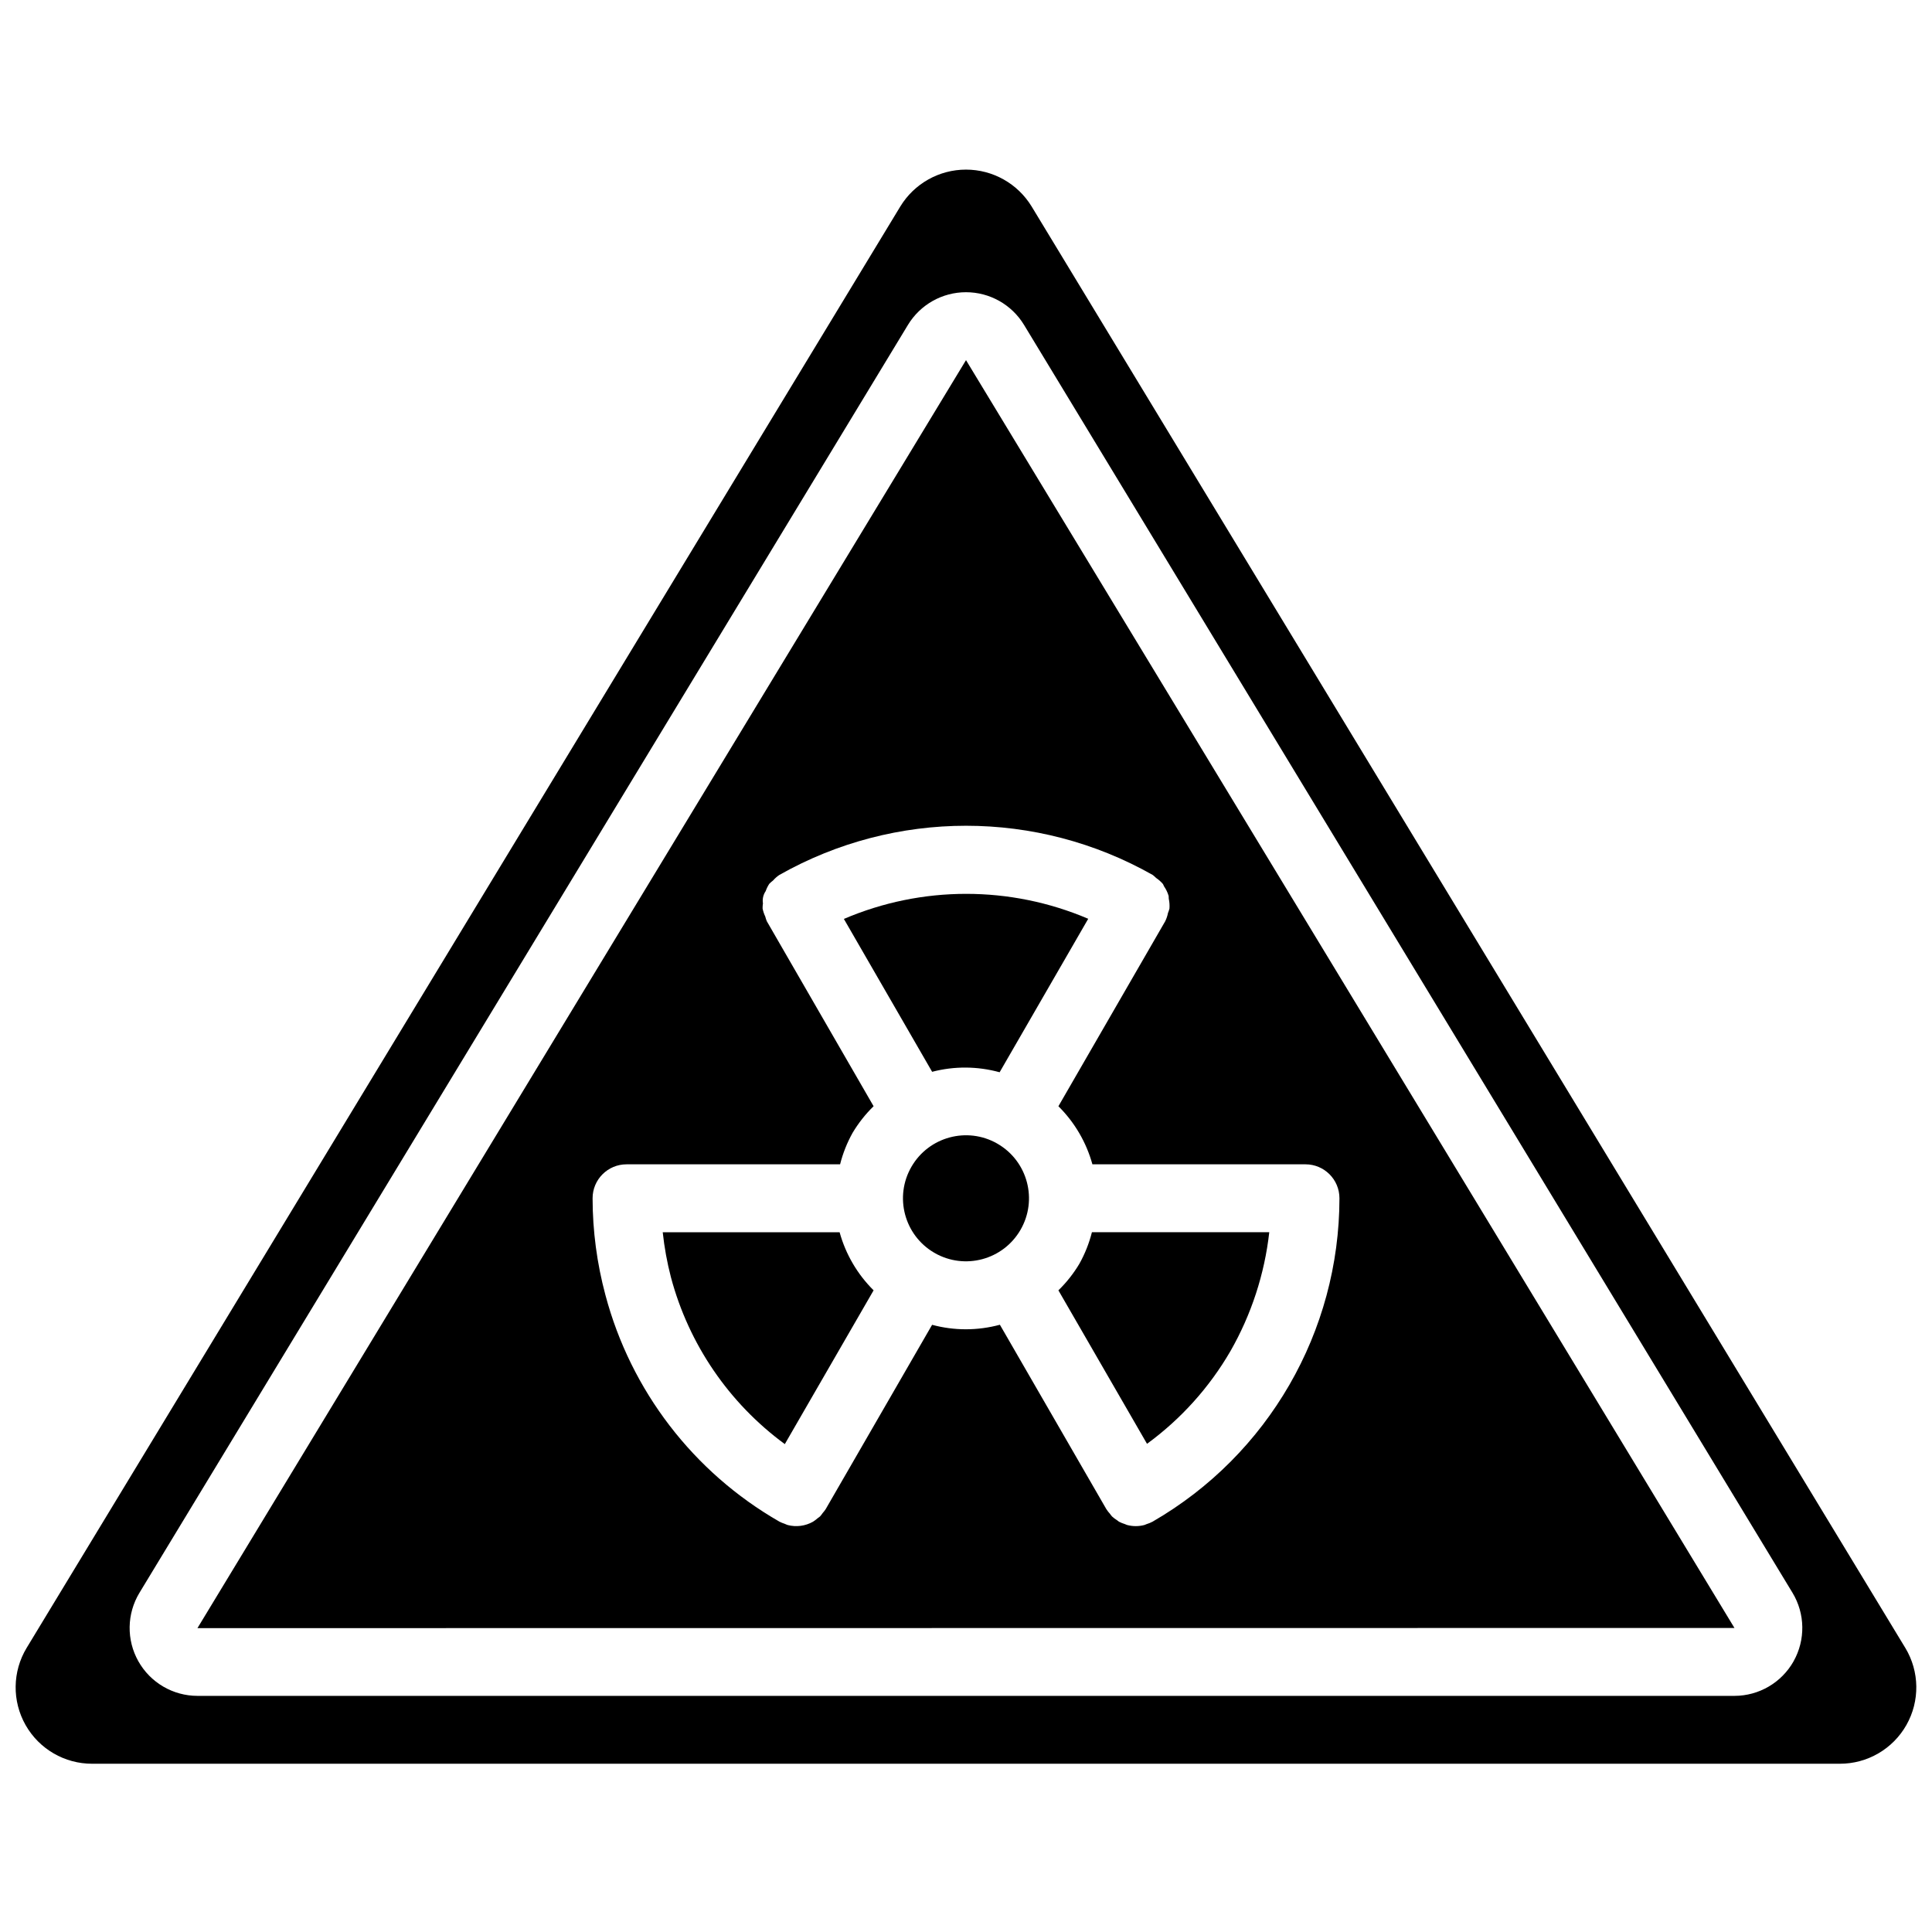
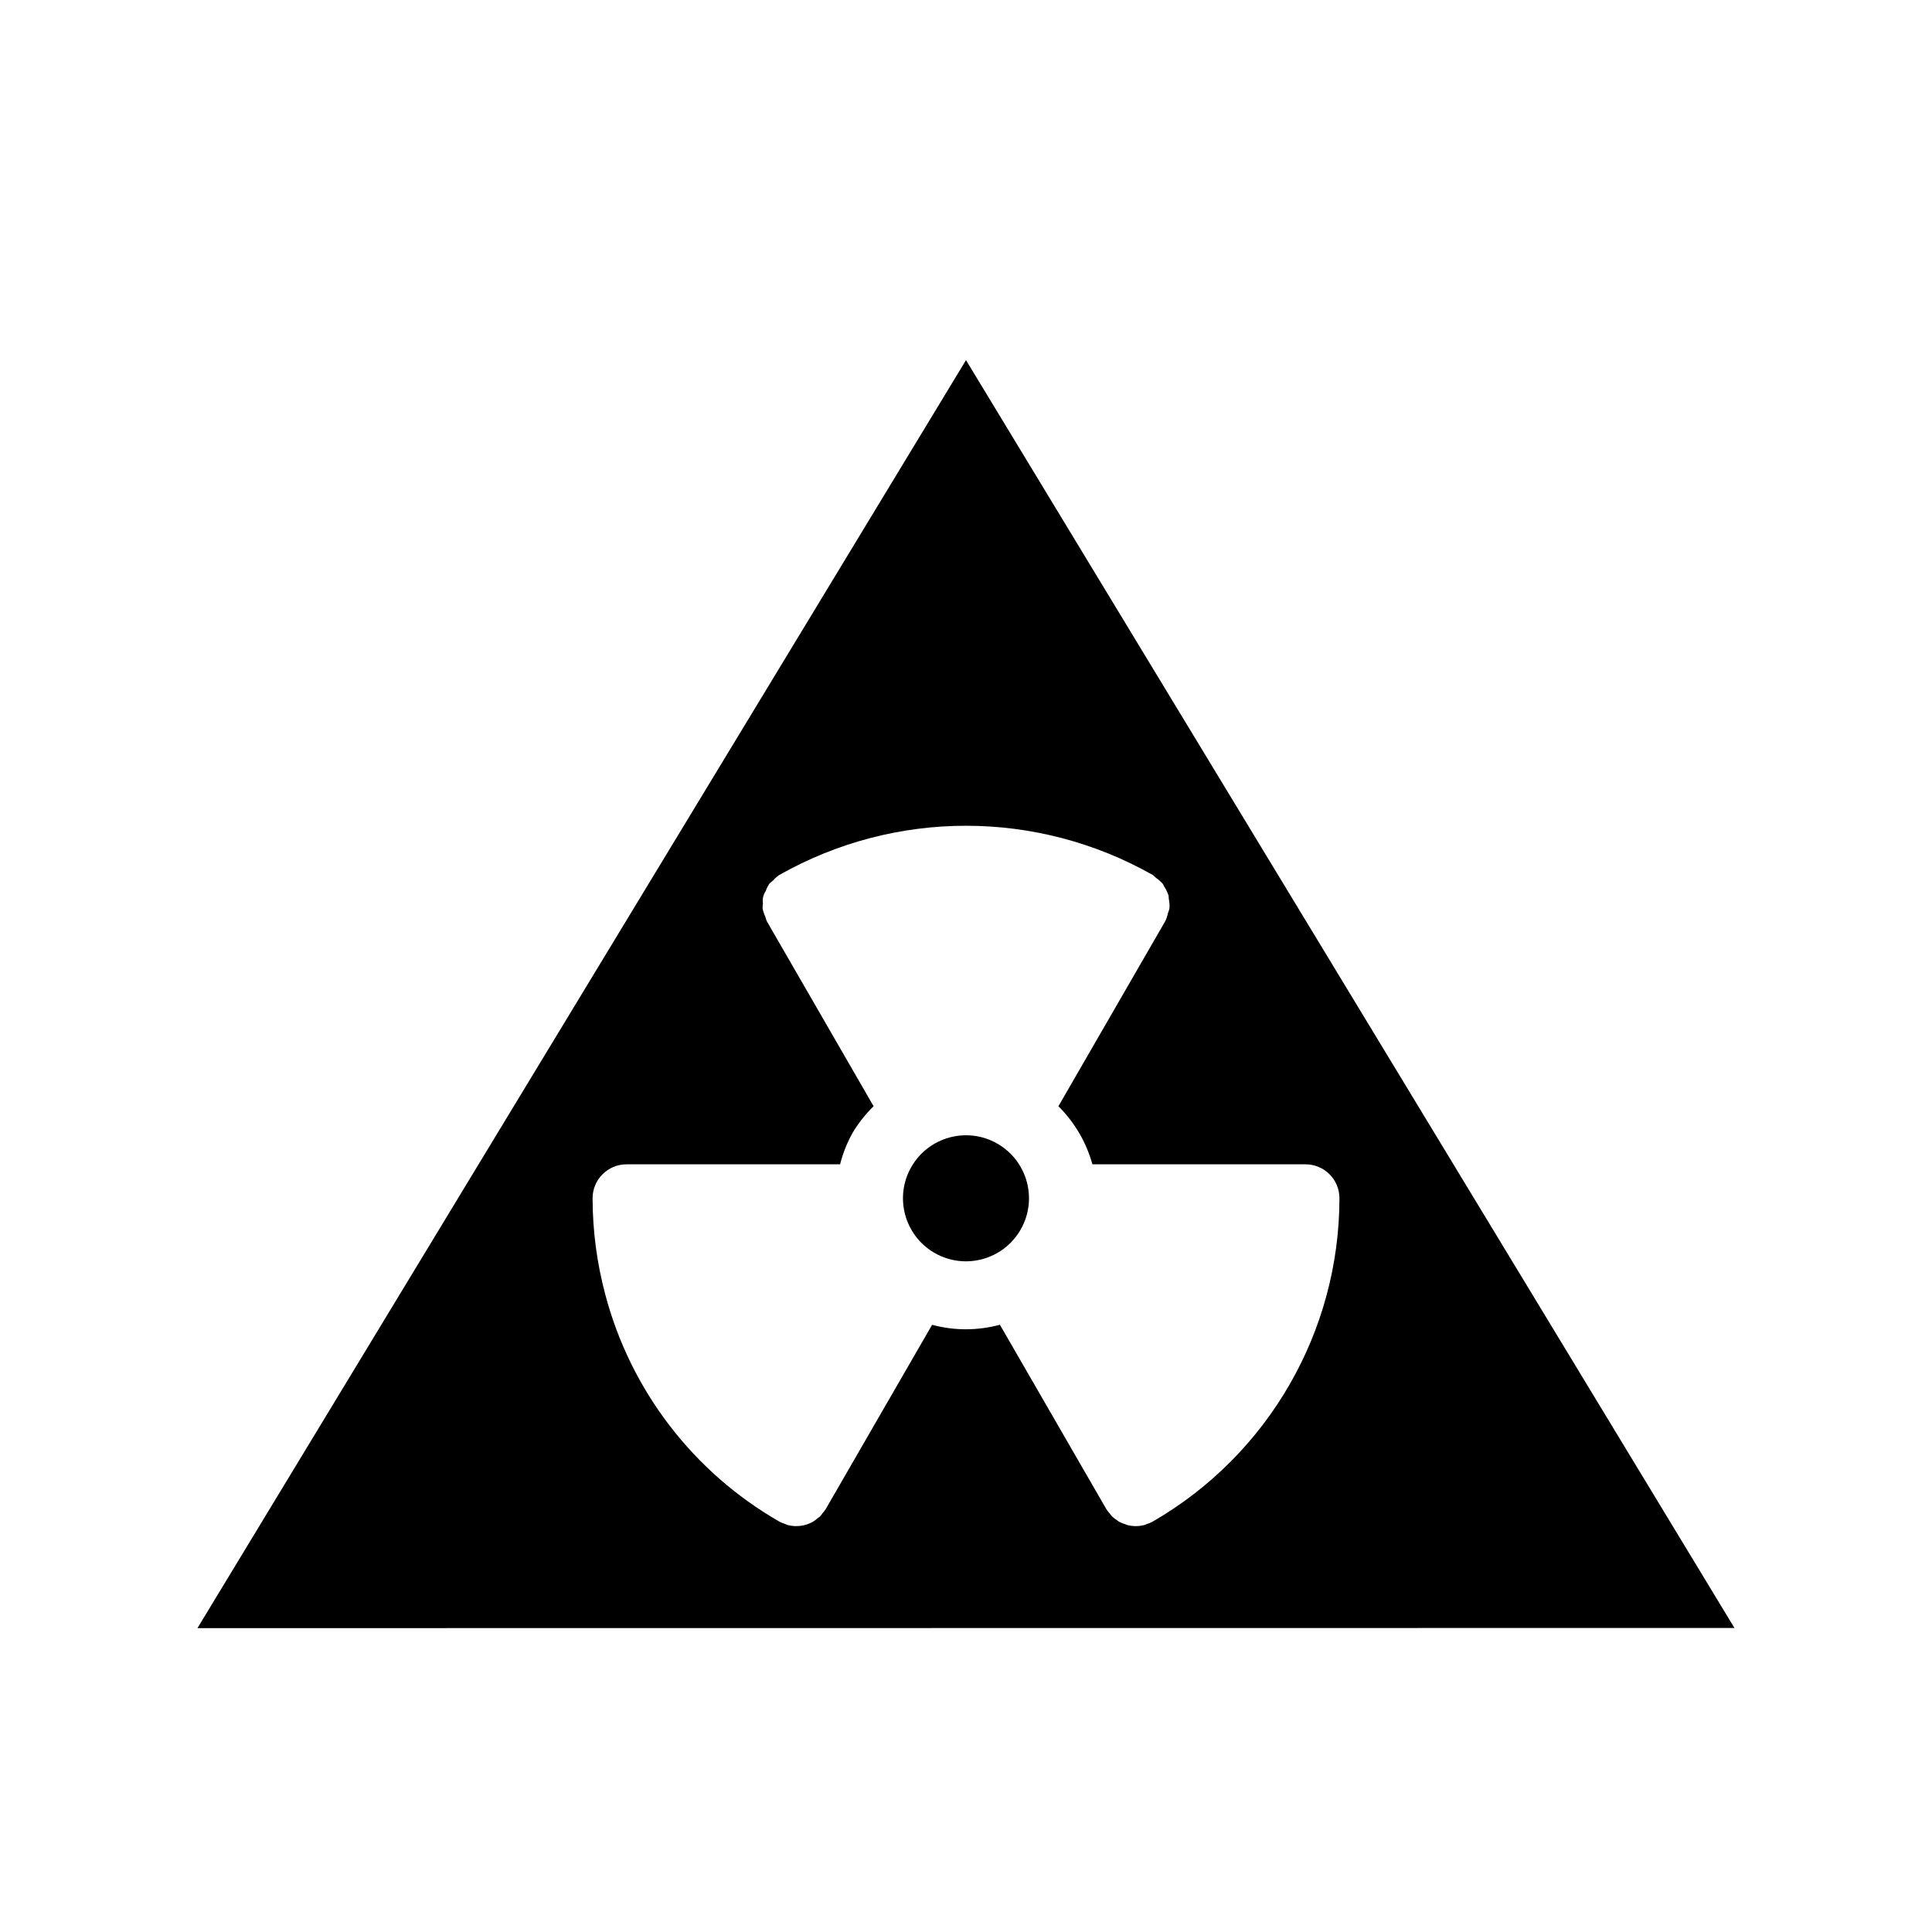
<svg xmlns="http://www.w3.org/2000/svg" width="800px" height="800px" version="1.1" viewBox="144 144 512 512">
  <defs>
    <clipPath id="a">
-       <path d="m148.09 188h503.81v424h-503.81z" />
-     </clipPath>
+       </clipPath>
  </defs>
  <path d="m408.45 447.16-0.098-0.039-0.066-0.059c-7.981-4.559-18.141-1.812-22.742 6.141s-1.914 18.129 6.016 22.773l0.082 0.027 0.07 0.062c7.977 4.551 18.129 1.812 22.73-6.137 4.602-7.945 1.926-18.117-5.992-22.77z" />
-   <path d="m408.91 428.16 23.48-40.672c-20.684-8.824-44.078-8.812-64.754 0.039l23.387 40.512c5.871-1.535 12.039-1.492 17.887 0.121z" />
-   <path d="m319.63 470.56c0.43 4.031 1.16 8.027 2.18 11.953 4.731 17.738 15.375 33.328 30.172 44.191l23.531-40.754c-4.293-4.258-7.398-9.562-9.008-15.391z" />
-   <path d="m470.08 502.06c5.543-9.691 9.043-20.414 10.289-31.508h-47c-0.734 2.922-1.852 5.731-3.32 8.355-1.539 2.582-3.41 4.949-5.559 7.047l23.48 40.672c8.992-6.57 16.52-14.934 22.109-24.566z" />
  <path d="m196.35 575.43-0.02 0.043 407.32-0.043-203.65-335.99zm253.12-199.56 0.016 0.008 0.004 0.004 0.008 0.004c0.312 0.238 0.605 0.5 0.883 0.777 0.664 0.449 1.266 0.984 1.789 1.586 0.148 0.195 0.188 0.441 0.316 0.645 0.52 0.754 0.922 1.582 1.191 2.457 0.074 0.27 0.012 0.559 0.059 0.832 0.188 0.855 0.246 1.734 0.18 2.609-0.105 0.391-0.234 0.777-0.387 1.152-0.148 0.77-0.398 1.52-0.75 2.223l-28.289 49c4.293 4.258 7.398 9.562 9.008 15.391h56.473c4.969 0 8.996 4.027 8.996 8.996-0.023 35.336-18.871 67.98-49.461 85.668l-0.012 0.004-0.004 0.008c-0.539 0.289-1.102 0.523-1.688 0.695-0.176 0.059-0.34 0.164-0.516 0.211-1.5 0.398-3.082 0.398-4.586 0-0.207-0.055-0.395-0.172-0.602-0.242-0.531-0.16-1.047-0.371-1.539-0.625-0.188-0.105-0.336-0.266-0.512-0.383-0.488-0.297-0.941-0.641-1.363-1.027-0.219-0.211-0.371-0.496-0.57-0.734-0.336-0.363-0.641-0.754-0.906-1.168l-0.004-0.008-0.012-0.012-28.211-48.867c-2.945 0.793-5.984 1.199-9.035 1.199-3.016 0-6.016-0.398-8.93-1.184l-28.203 48.852c-0.238 0.359-0.5 0.699-0.789 1.02-0.211 0.312-0.445 0.609-0.695 0.895-0.191 0.191-0.434 0.316-0.641 0.484-0.383 0.344-0.797 0.656-1.234 0.93-2.039 1.156-4.453 1.469-6.723 0.875-0.27-0.07-0.523-0.227-0.789-0.324-0.48-0.152-0.953-0.344-1.402-0.578l-0.008-0.004h-0.008l-0.012-0.012c-22.758-13.066-39.348-34.691-46.078-60.055-2.238-8.355-3.383-16.965-3.394-25.617 0-4.969 4.027-8.996 8.996-8.996h56.594c0.738-2.918 1.852-5.727 3.32-8.355 1.543-2.578 3.41-4.945 5.559-7.043l-28.281-48.992-0.008-0.02-0.012-0.016c-0.168-0.402-0.305-0.816-0.41-1.242-0.32-0.68-0.559-1.395-0.707-2.133-0.004-0.453 0.027-0.91 0.094-1.359-0.184-1.133 0.078-2.297 0.727-3.246 0.234-0.68 0.555-1.324 0.949-1.926 0.316-0.324 0.652-0.621 1.012-0.891 0.484-0.555 1.039-1.047 1.648-1.457l0.027-0.008 0.008-0.012c30.688-17.367 68.234-17.363 98.914 0.012z" />
  <g clip-path="url(#a)">
    <path d="m648.93 580.72-231.53-381.99c-3.699-6.074-10.297-9.781-17.406-9.781-7.113 0-13.711 3.707-17.41 9.781l-231.53 381.99c-3.777 6.262-3.883 14.078-0.273 20.441s10.371 10.281 17.688 10.25h463.05c7.316 0.031 14.082-3.887 17.691-10.254 3.609-6.363 3.5-14.18-0.281-20.441zm-29.609 3.535c-3.188 5.66-9.18 9.164-15.676 9.168h-407.3c-6.496 0-12.488-3.504-15.676-9.168-3.188-5.66-3.074-12.602 0.293-18.156l203.65-335.99c3.262-5.383 9.098-8.668 15.387-8.668 6.293 0 12.129 3.289 15.387 8.672l203.64 335.98c3.367 5.555 3.477 12.492 0.293 18.156z" />
  </g>
</svg>